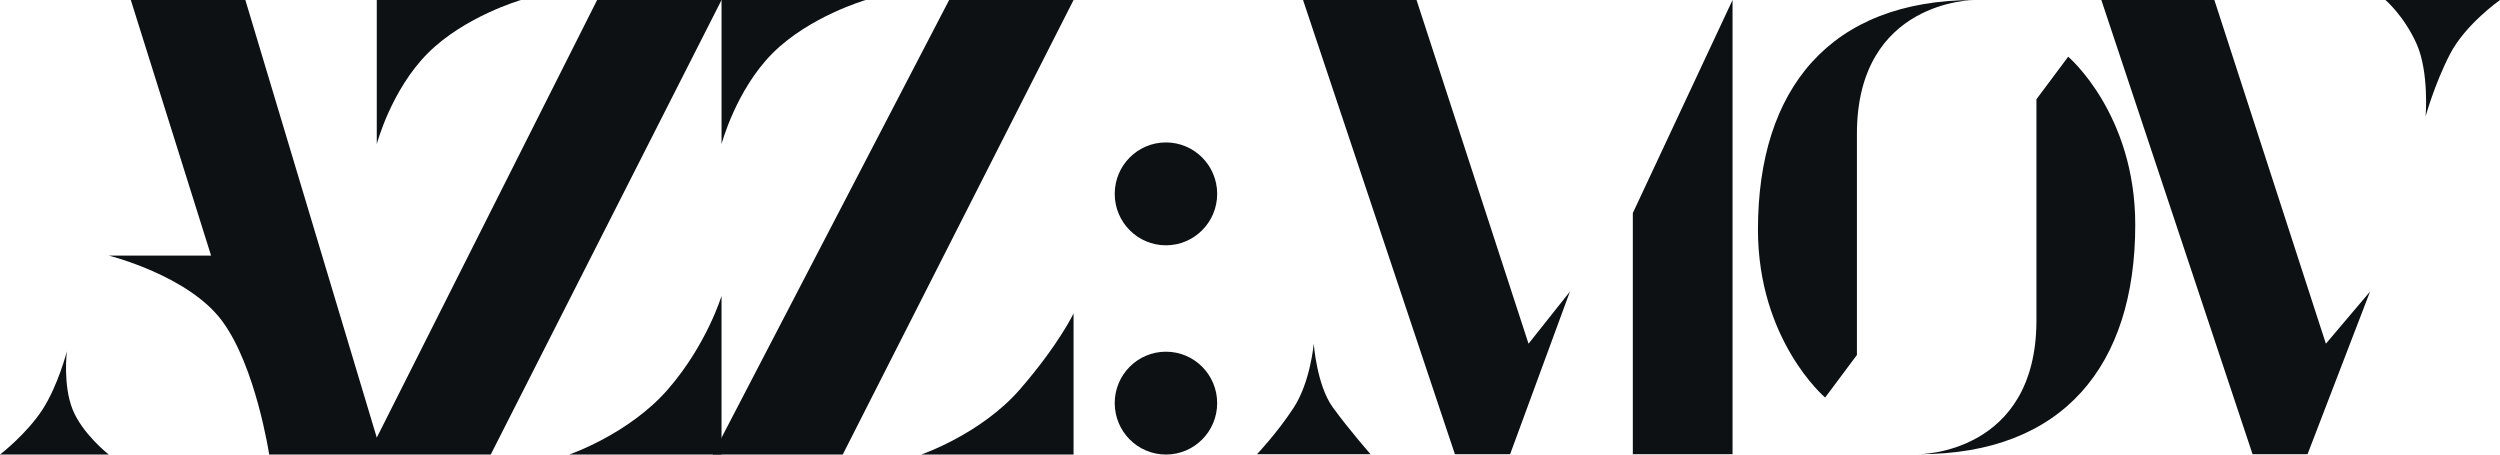
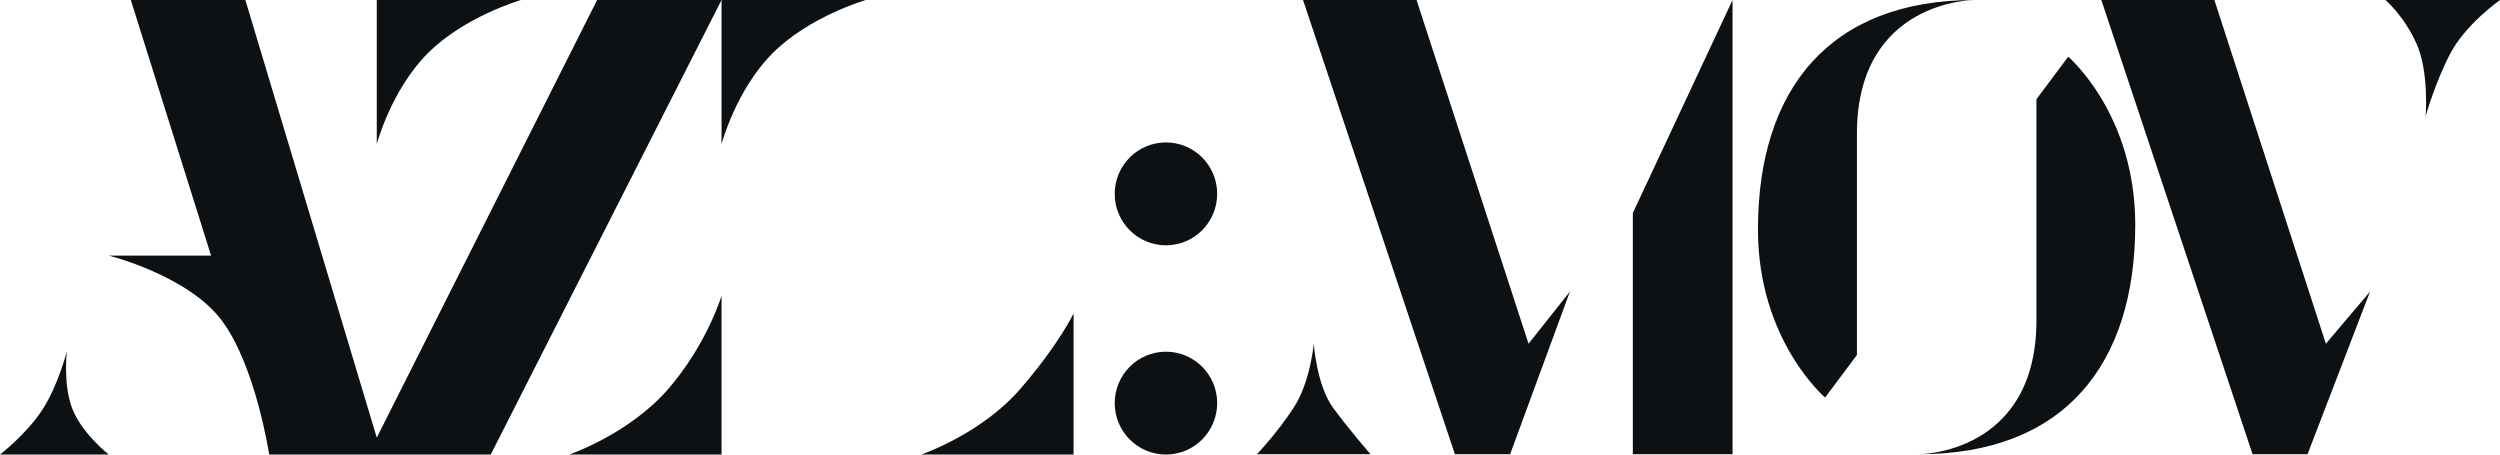
<svg xmlns="http://www.w3.org/2000/svg" width="99" height="18" viewBox="0 0 99 18" fill="none">
  <path d="M48.2 15.963C48.2 17.088 47.292 18 46.171 18C45.051 18 44.143 17.088 44.143 15.963C44.143 14.838 45.051 13.927 46.171 13.927C47.292 13.927 48.2 14.838 48.2 15.963Z" fill="#0D1114" />
  <path d="M48.2 7.677C48.2 8.802 47.292 9.714 46.171 9.714C45.051 9.714 44.143 8.802 44.143 7.677C44.143 6.552 45.051 5.64 46.171 5.64C47.292 5.64 48.2 6.552 48.2 7.677Z" fill="#0D1114" />
  <path d="M0 18H4.306C4.306 18 3.271 17.191 2.878 16.221C2.485 15.25 2.648 13.91 2.648 13.91C2.648 13.91 2.309 15.25 1.681 16.221C1.052 17.191 0 18 0 18Z" fill="#0D1114" />
  <path d="M8.358 10.121H4.306C4.306 10.121 7.46 10.906 8.795 12.709C10.131 14.511 10.66 18 10.66 18H19.433L28.573 1.60801e-08H23.646L14.92 17.33L9.716 1.60801e-08H5.18L8.358 10.121Z" fill="#0D1114" />
  <path d="M20.63 1.60801e-08H14.92V5.707C14.92 5.707 15.489 3.558 16.946 2.103C18.402 0.647 20.63 1.60801e-08 20.63 1.60801e-08Z" fill="#0D1114" />
  <path d="M28.573 18H22.541C22.541 18 24.912 17.191 26.455 15.412C27.997 13.633 28.573 11.715 28.573 11.715V18Z" fill="#0D1114" />
-   <path d="M37.586 1.60801e-08L28.226 18H33.372L42.513 1.60801e-08H37.586Z" fill="#0D1114" />
  <path d="M34.283 1.60801e-08H28.573V5.707C28.573 5.707 29.143 3.558 30.599 2.103C32.056 0.647 34.283 1.60801e-08 34.283 1.60801e-08Z" fill="#0D1114" />
  <path d="M42.513 18H36.481C36.481 18 38.852 17.191 40.395 15.412C41.937 13.633 42.513 12.411 42.513 12.411V18Z" fill="#0D1114" />
-   <path d="M72.275 15.743L73.534 14.057V5.301C73.534 0 78.188 0 78.188 0C72.468 -5.71852e-06 69.615 3.518 69.615 9.088C69.615 13.485 72.275 15.743 72.275 15.743Z" fill="#0D1114" />
+   <path d="M72.275 15.743L73.534 14.057V5.301C73.534 0 78.188 0 78.188 0C72.468 -5.71852e-06 69.615 3.518 69.615 9.088C69.615 13.485 72.275 15.743 72.275 15.743" fill="#0D1114" />
  <path d="M81.901 2.245L80.643 3.93V12.685C80.643 17.986 75.997 17.986 75.997 17.986C81.708 17.986 84.556 14.469 84.556 8.899C84.556 4.502 81.901 2.245 81.901 2.245Z" fill="#0D1114" />
  <path d="M94.464 0H99C99 0 97.631 0.962 97.021 2.14C96.41 3.319 96.055 4.607 96.055 4.607C96.055 4.607 96.196 2.848 95.696 1.734C95.196 0.62 94.464 0 94.464 0Z" fill="#0D1114" />
  <path d="M89.201 17.986L83.213 0H87.689L92.105 13.611L93.855 11.545L91.379 17.986H89.201Z" fill="#0D1114" />
  <path d="M57.614 17.986L51.6 0H56.095L60.53 13.611L62.17 11.545L59.801 17.986H57.614Z" fill="#0D1114" />
  <path d="M64.66 8.436V17.986H68.609V0L64.66 8.436Z" fill="#0D1114" />
  <path d="M49.777 17.986H54.273C54.273 17.986 53.422 17.014 52.782 16.136C52.142 15.258 52.025 13.611 52.025 13.611C52.025 13.611 51.891 15.127 51.235 16.136C50.579 17.145 49.777 17.986 49.777 17.986Z" fill="#0D1114" />
</svg>